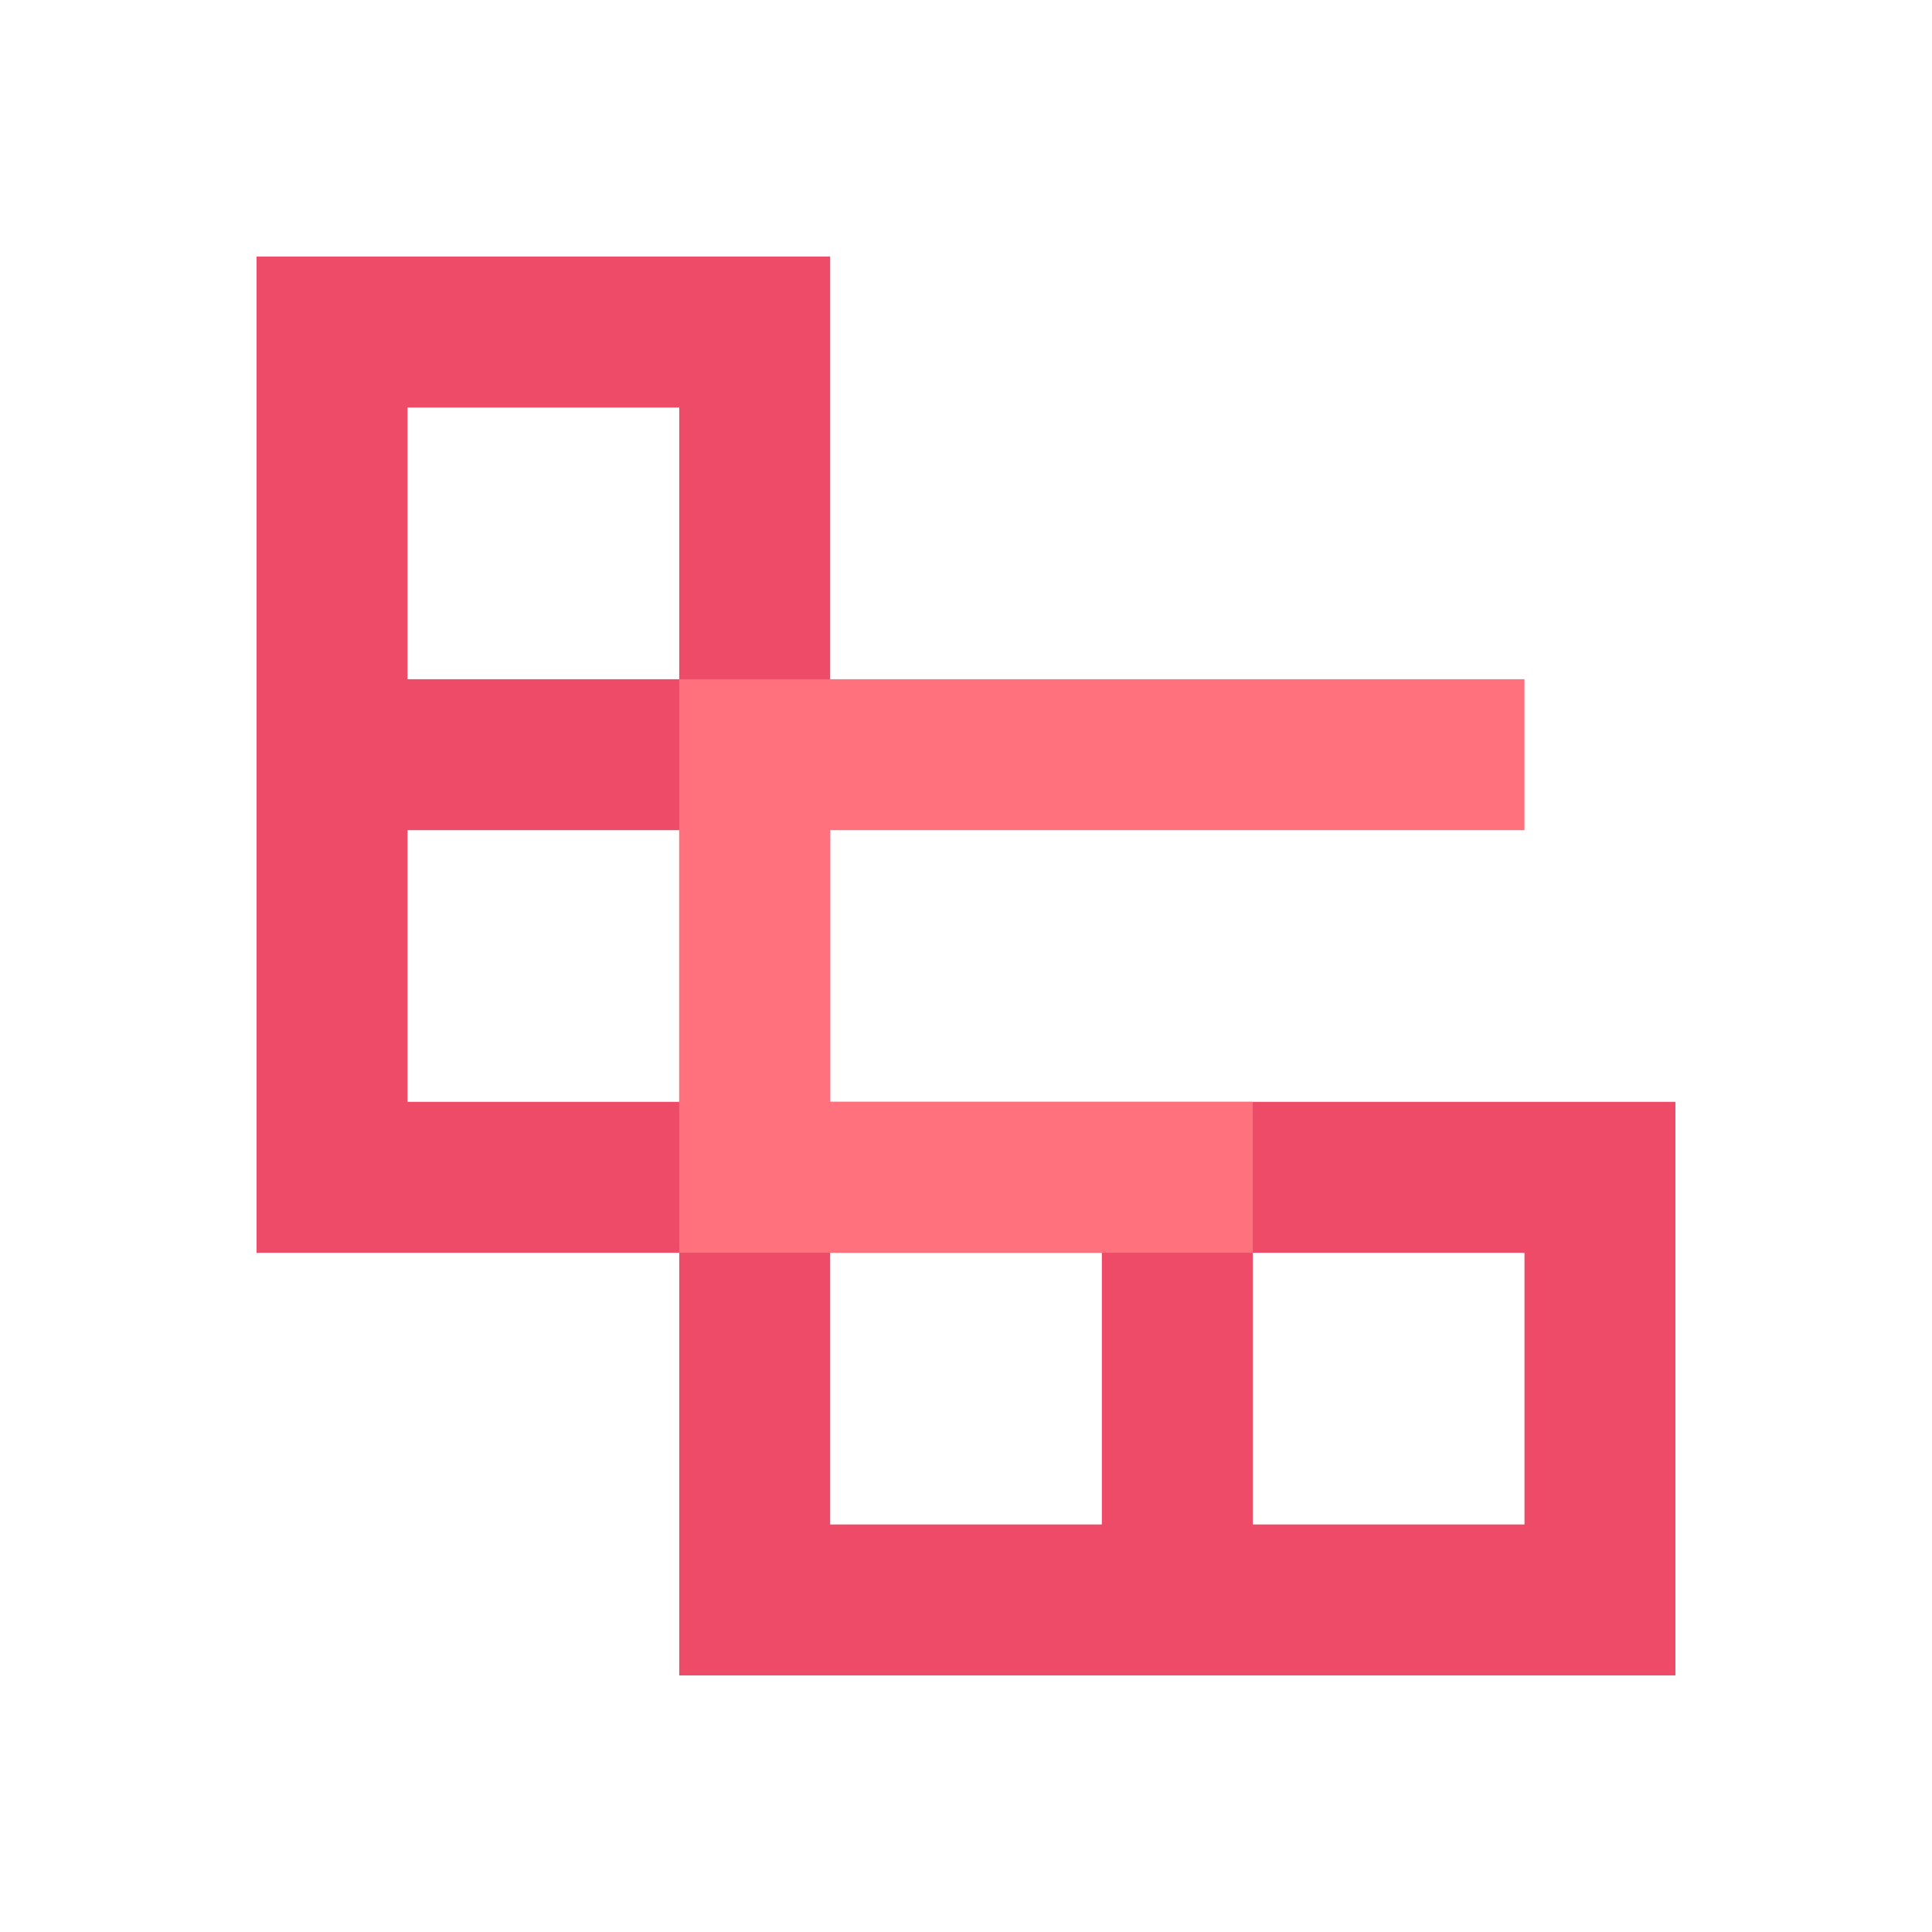
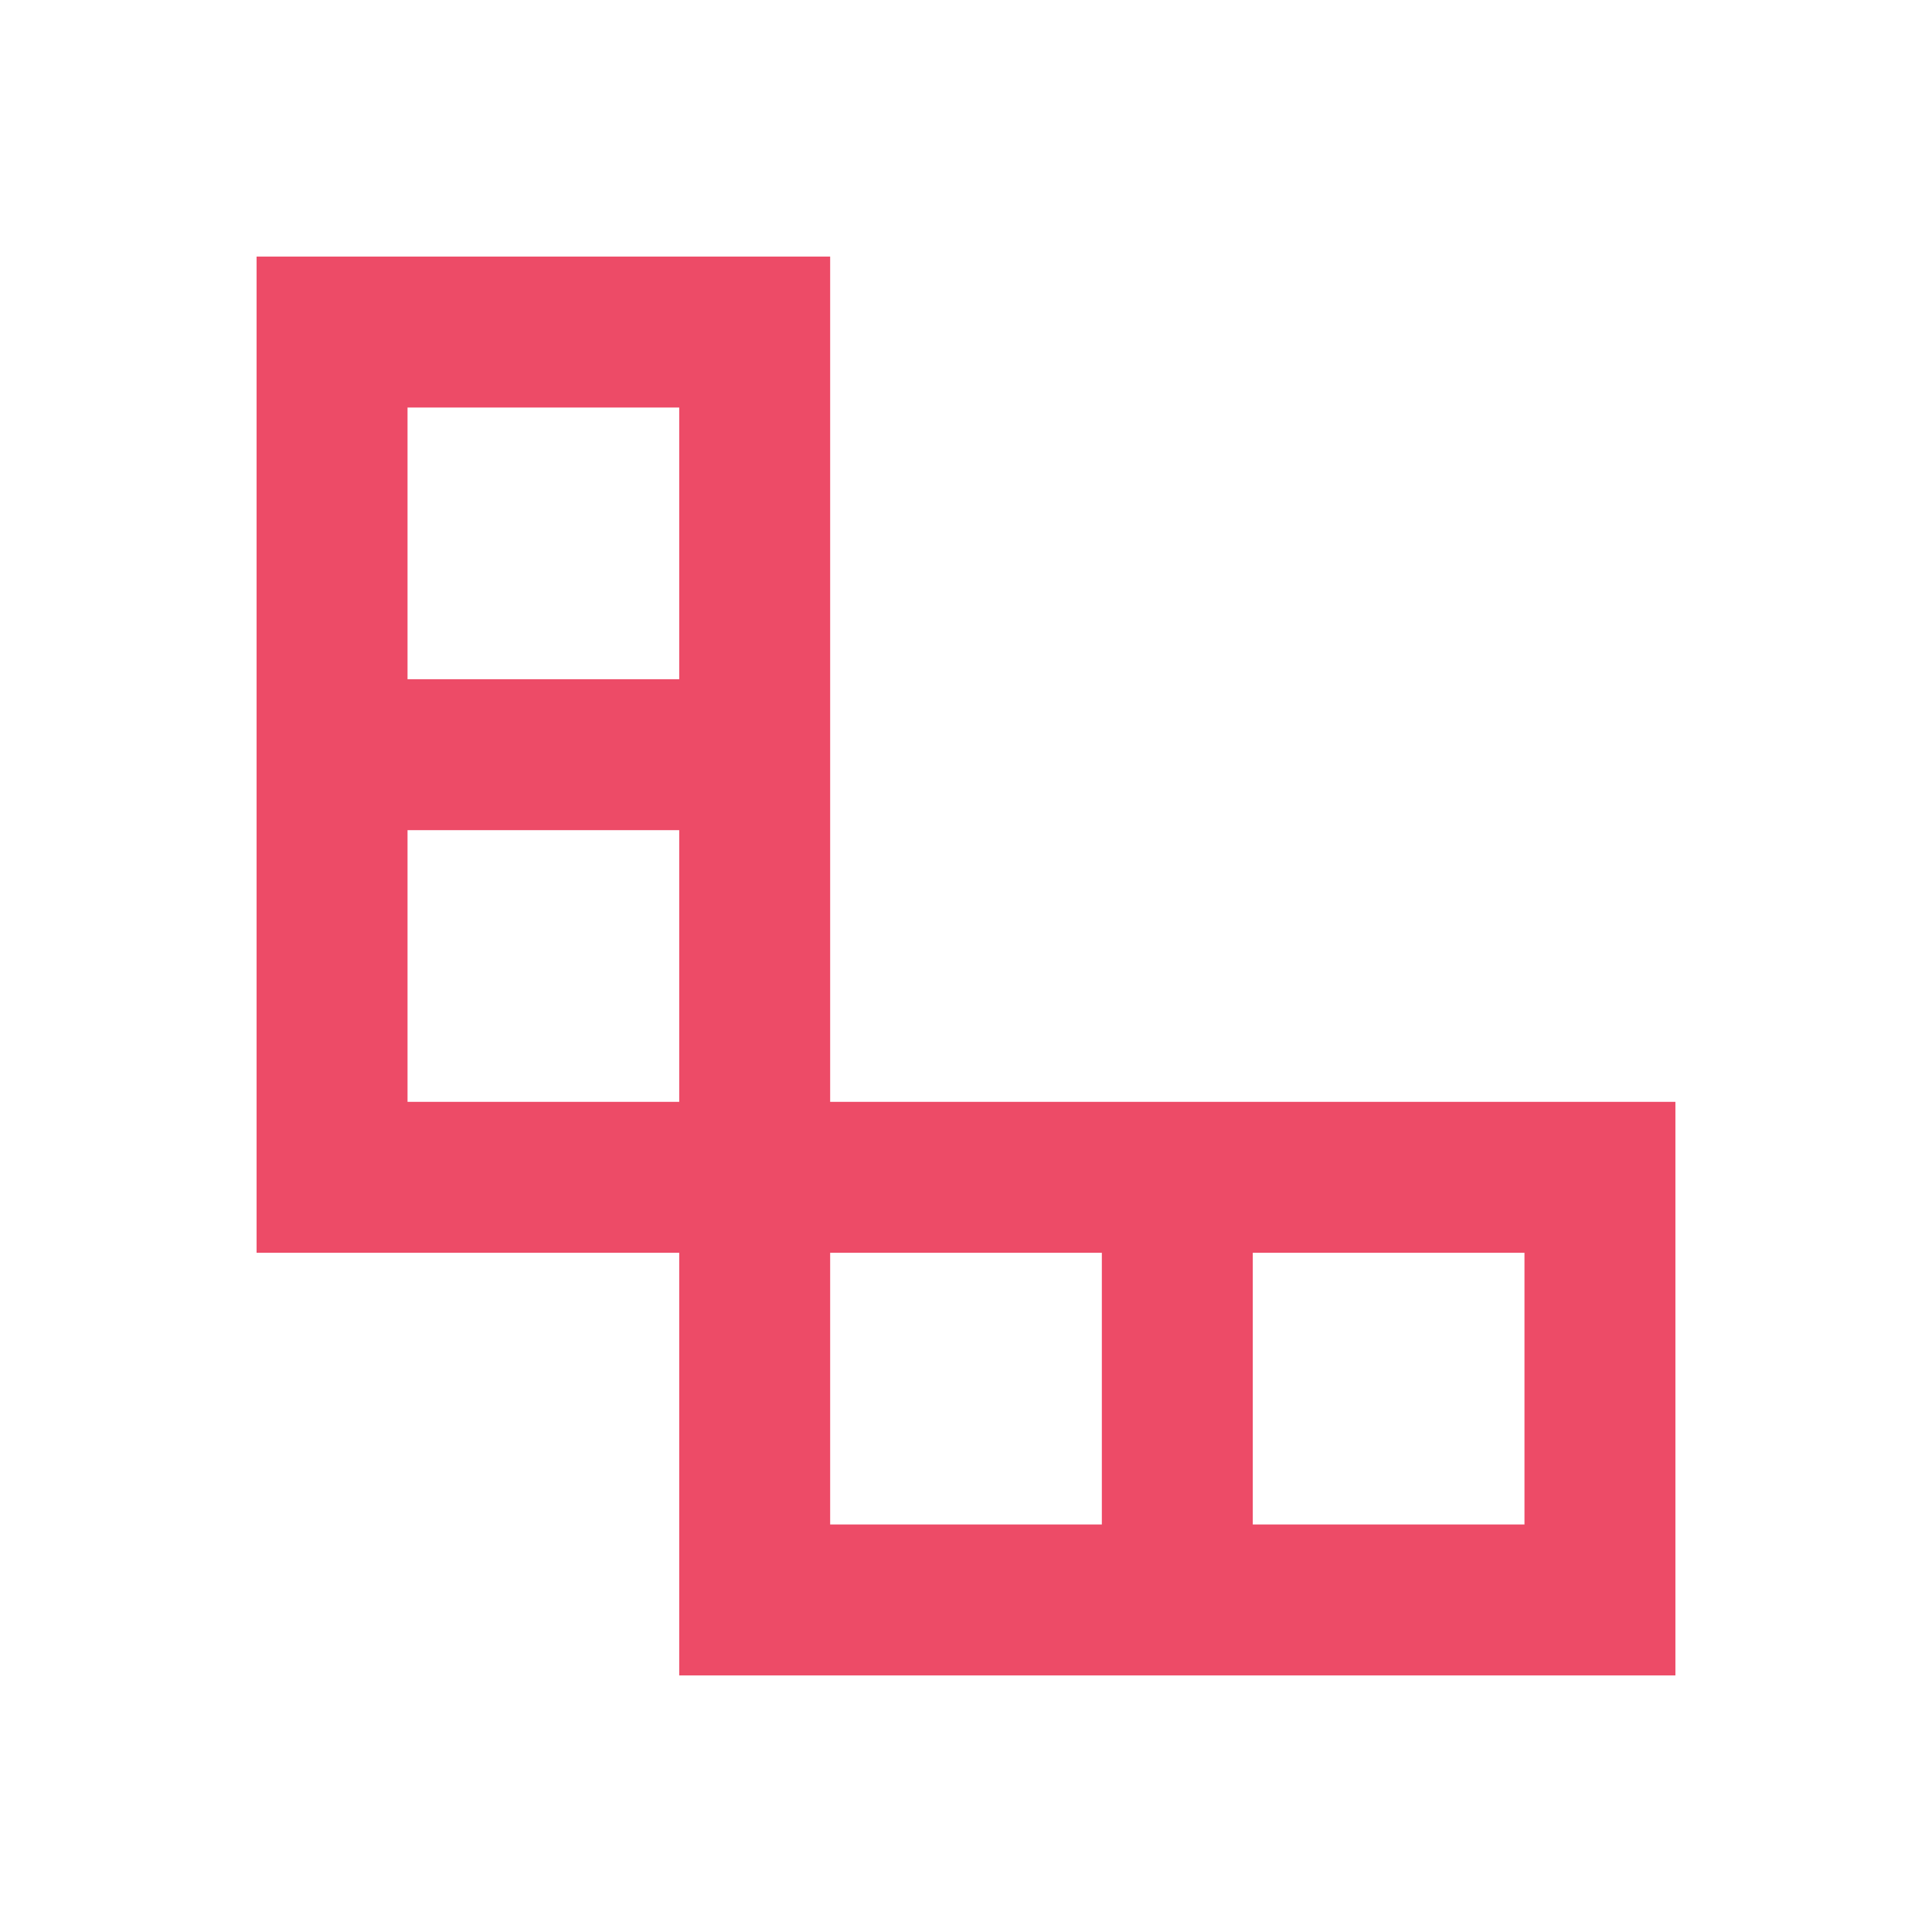
<svg xmlns="http://www.w3.org/2000/svg" viewBox="0 0 256 256" fill="none" stroke-width="20" stroke-linecap="square">
  <path d="M44 44h56v112h112v56H1e2v-56H44V44m0 56h56m56 56v56" stroke="#ed4b67" />
-   <path d="M156 156h-56v-56h92" stroke="#ff727d" />
</svg>